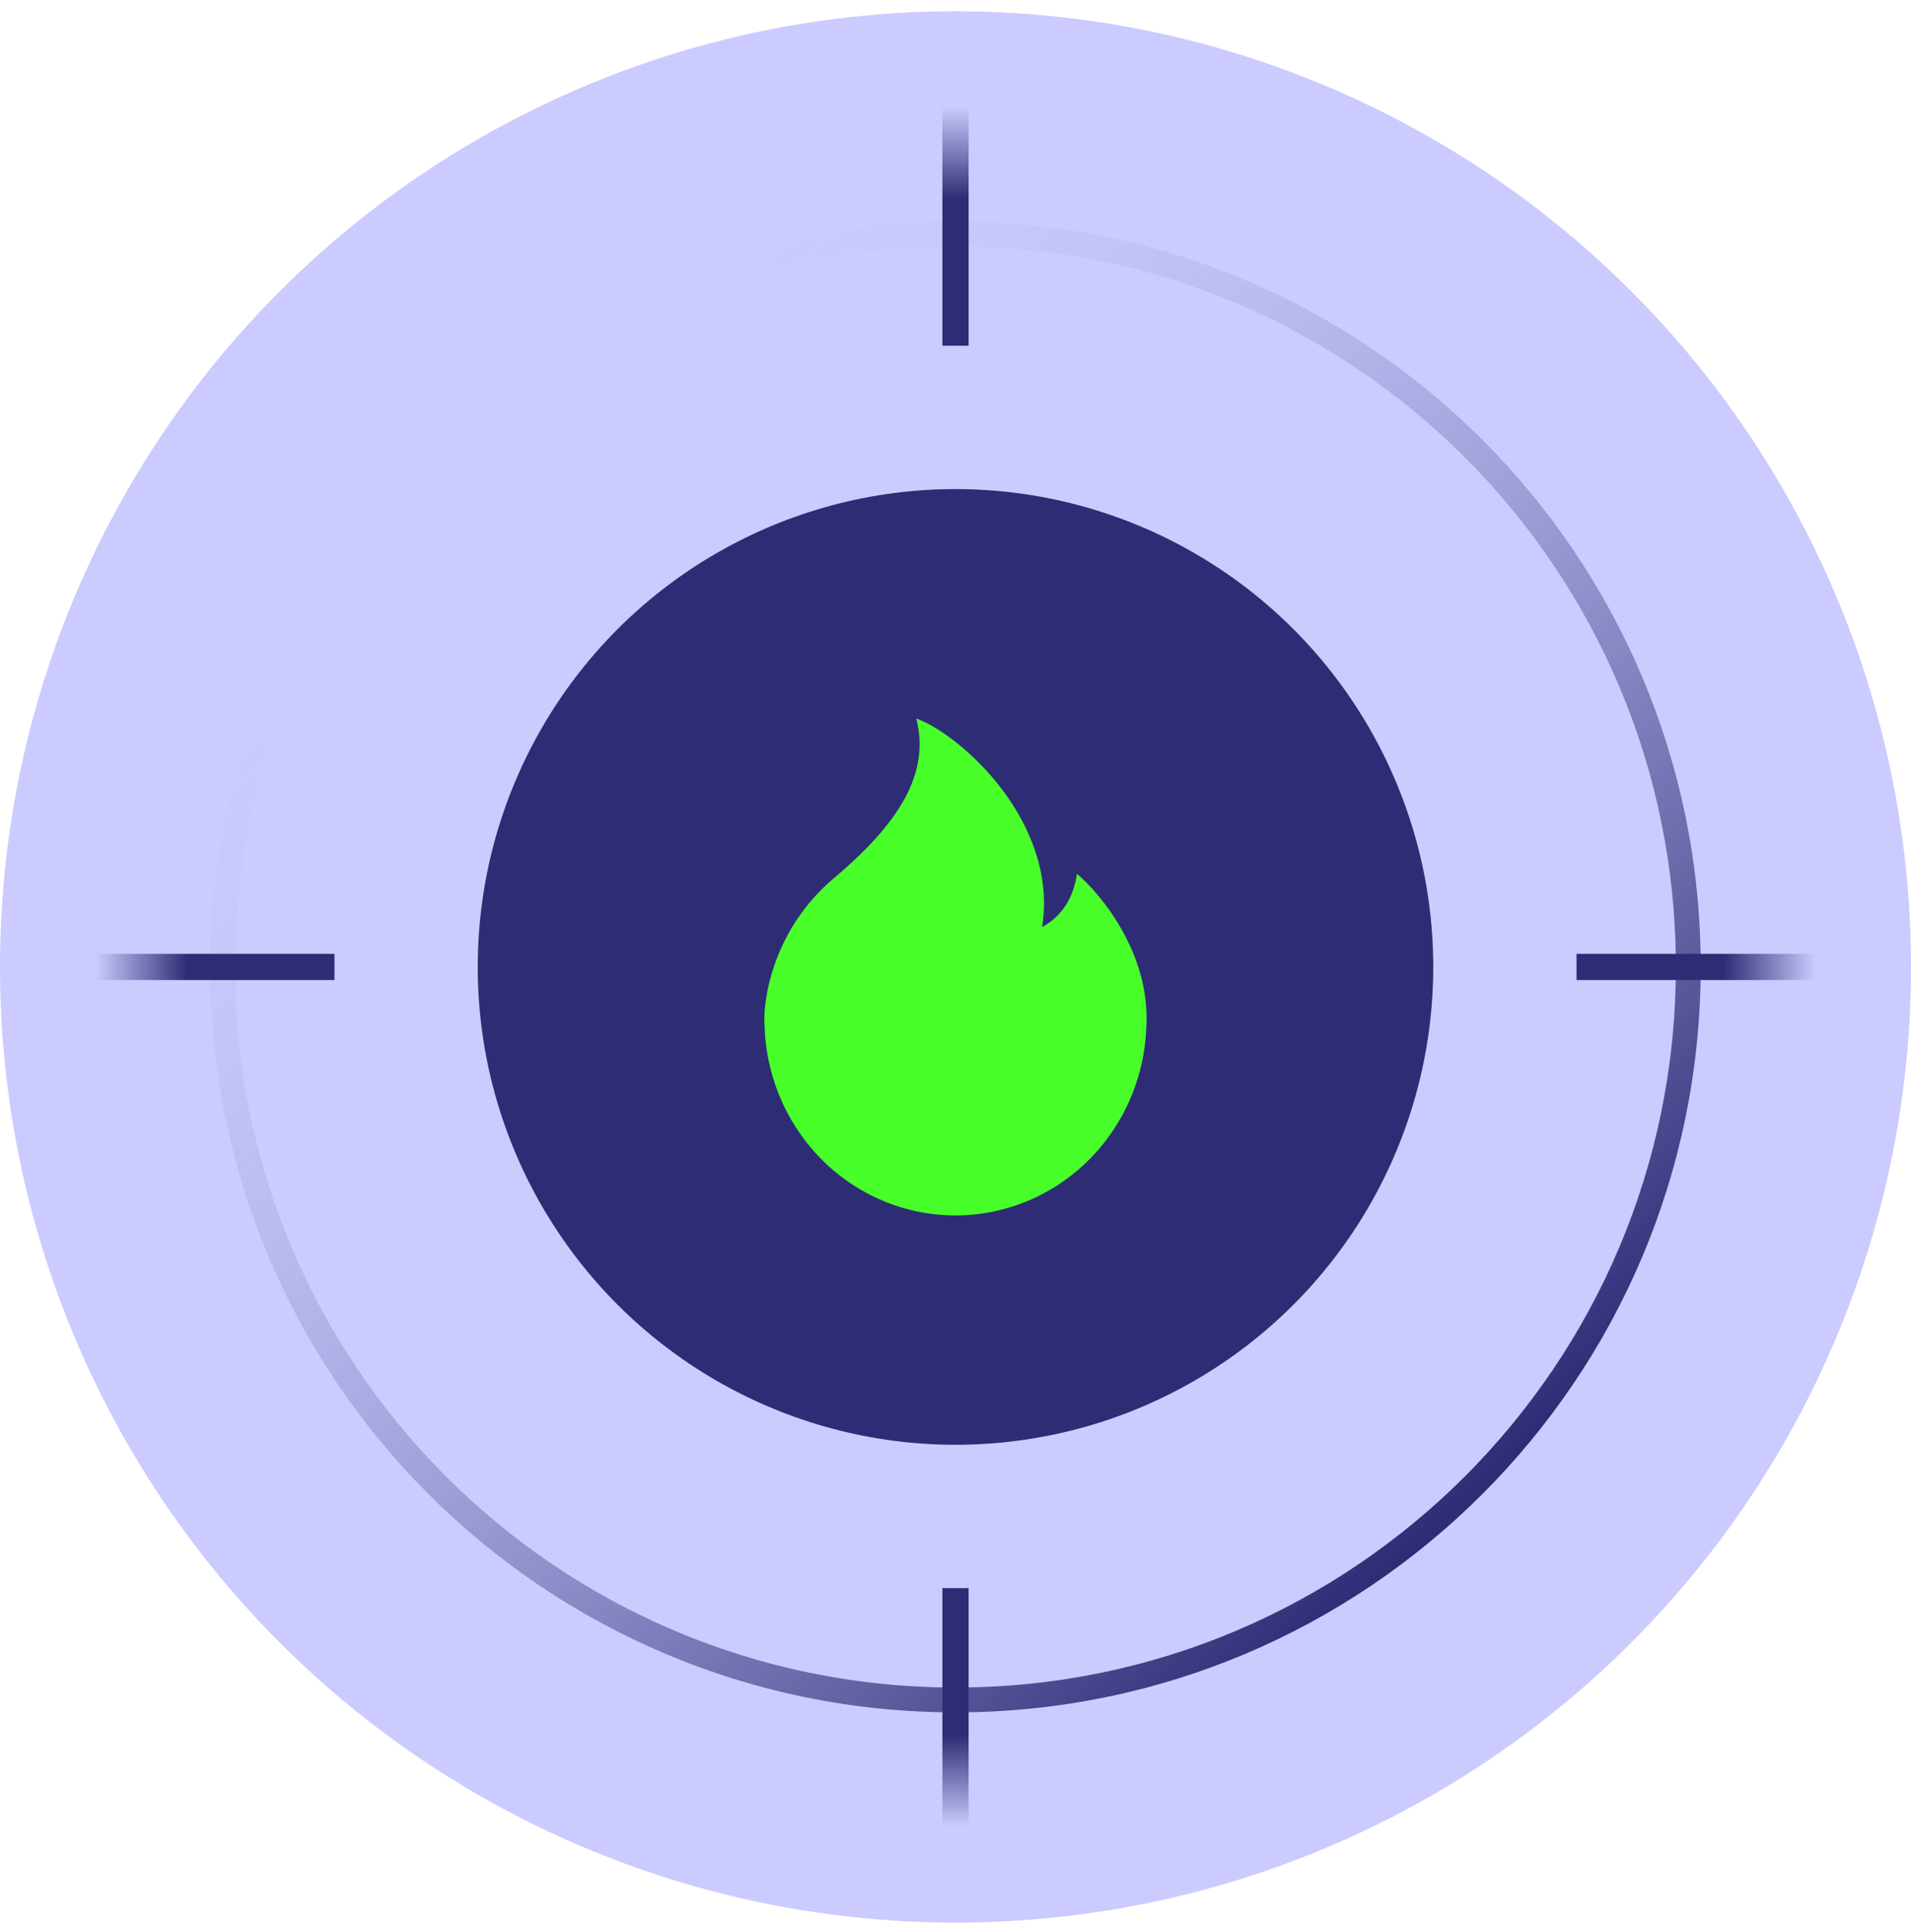
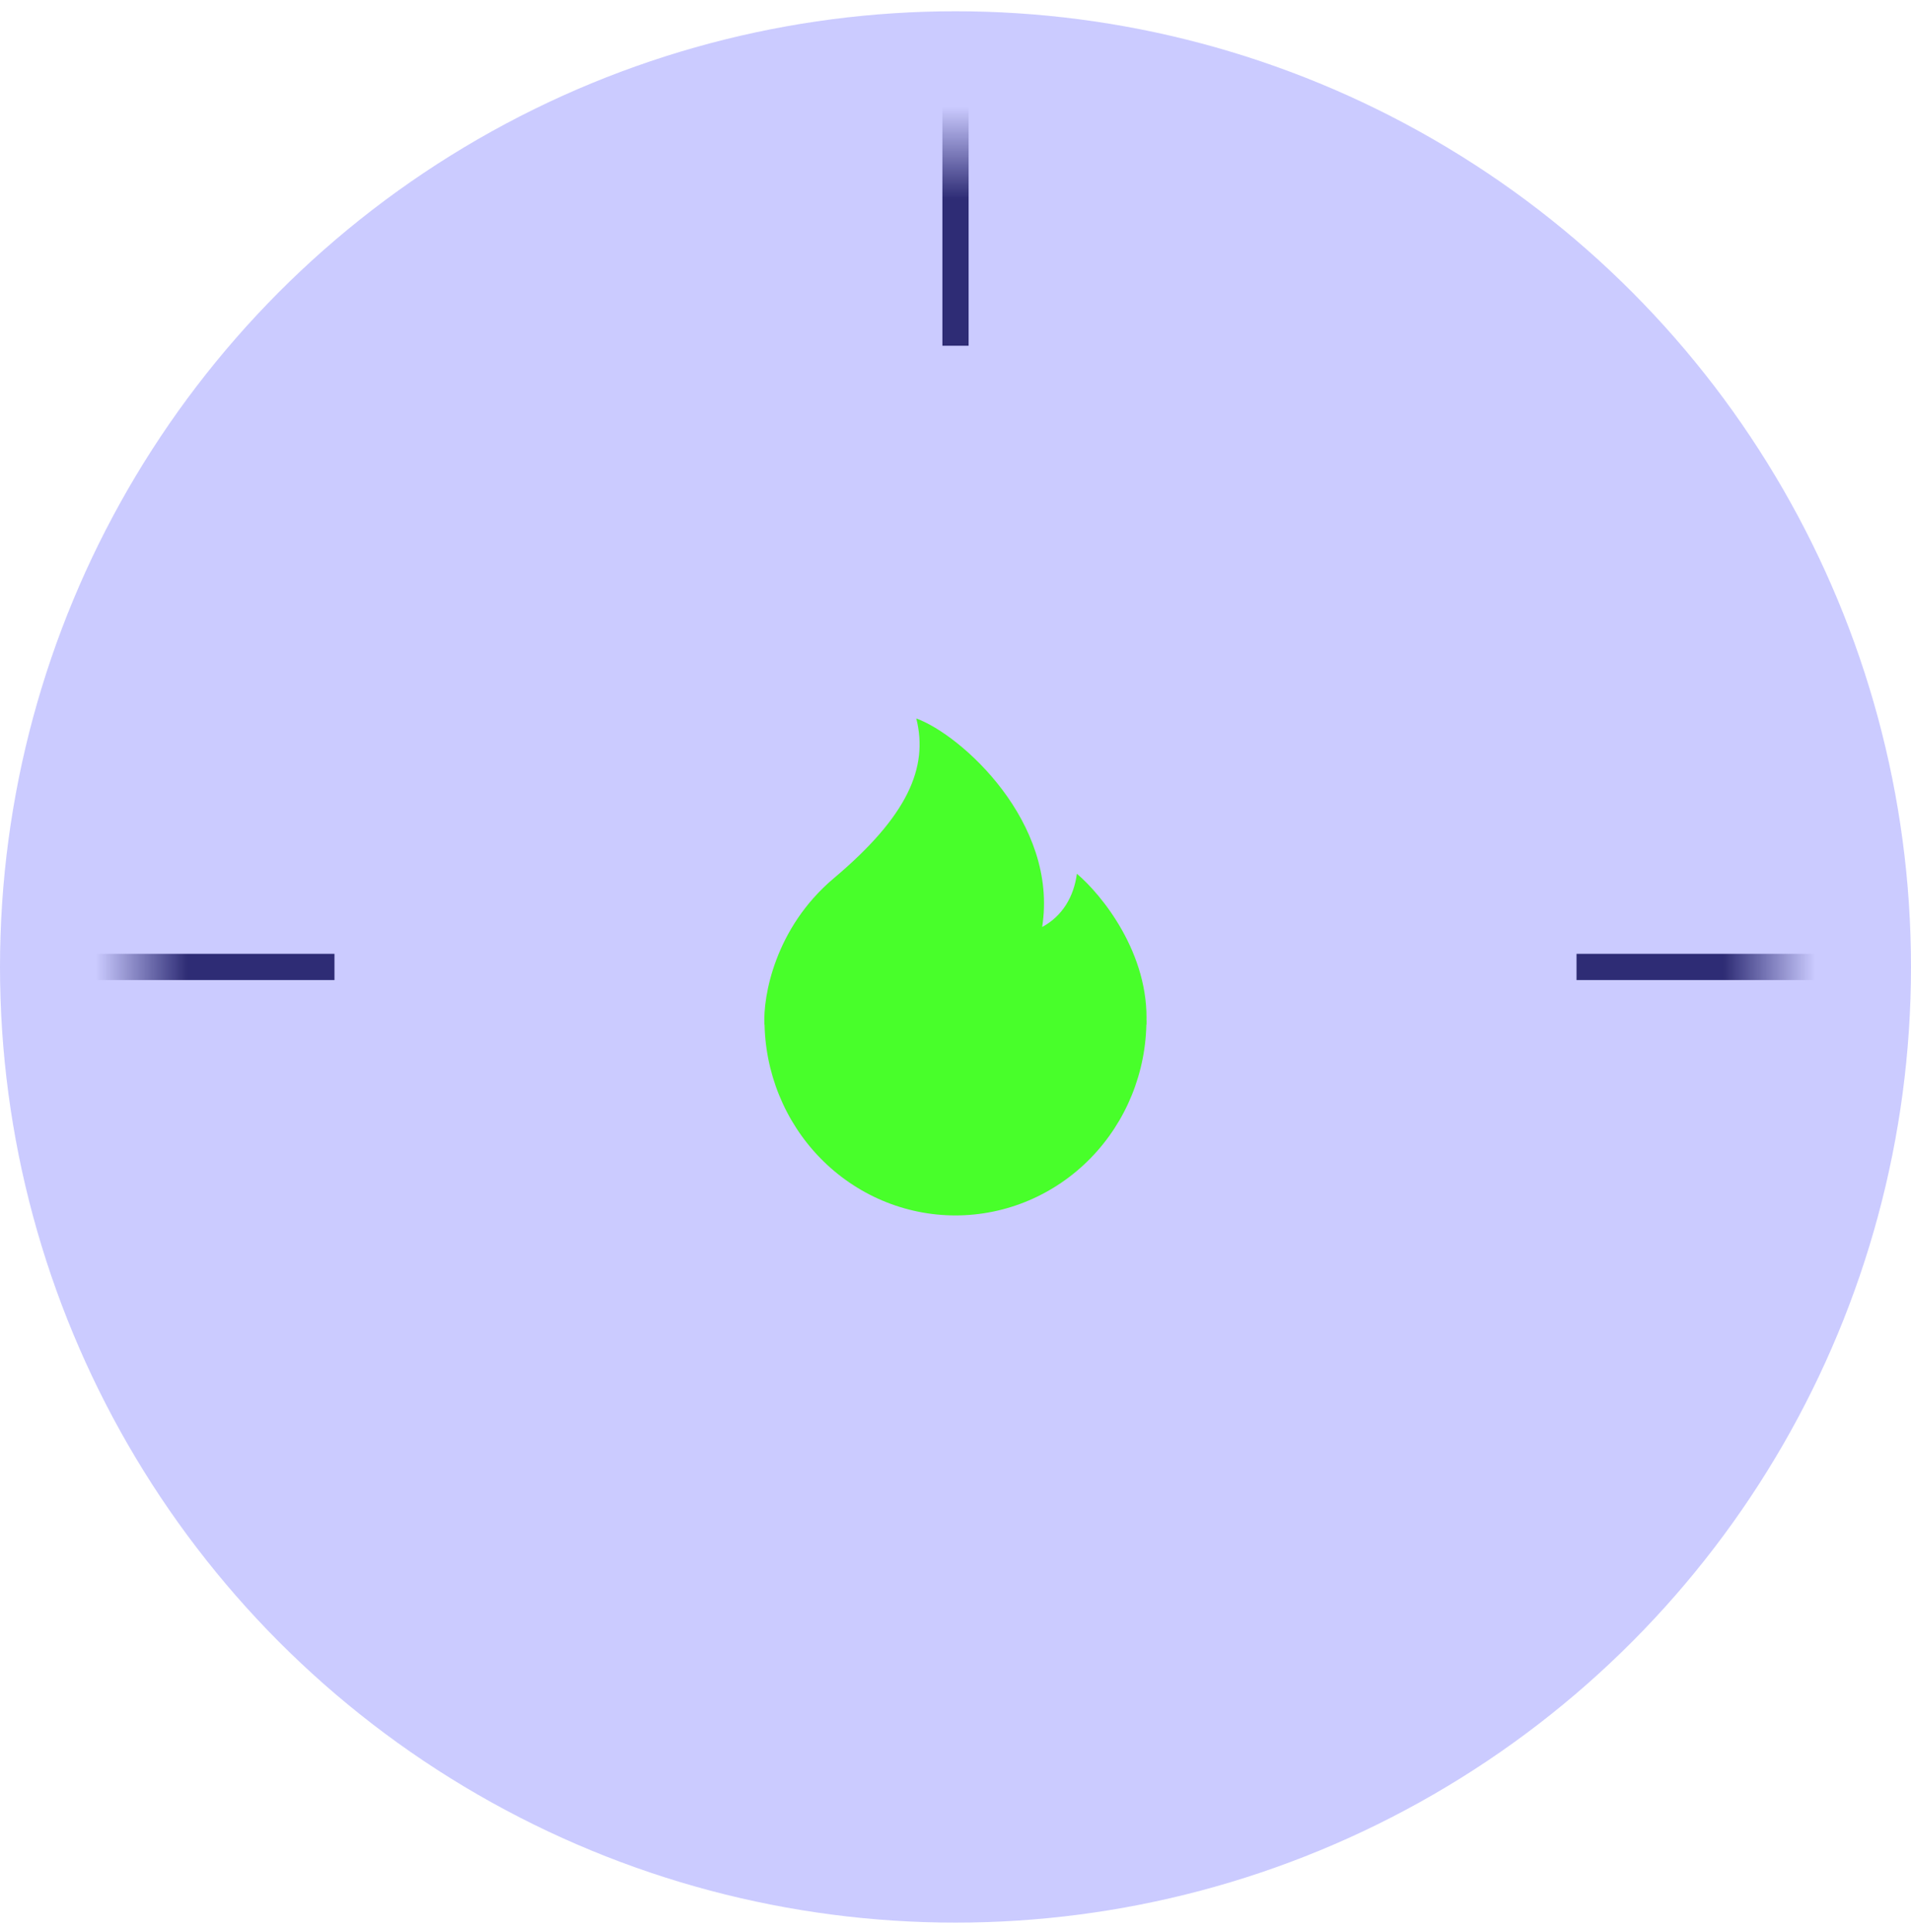
<svg xmlns="http://www.w3.org/2000/svg" width="92" height="93" viewBox="0 0 92 93" fill="none">
  <g clip-path="url(#clip0_198_3457)">
    <circle cx="46" cy="46.542" r="46" fill="#CBCBFF" />
-     <circle cx="46" cy="46.542" r="23" fill="#2E2C75" />
    <path d="M50.172 44.62C50.962 39.582 46.272 35.366 44.113 34.583C44.706 36.949 43.695 39.281 40.144 42.271C37.302 44.663 36.731 47.966 36.801 49.319H55.187C55.354 45.902 53.028 43.054 51.844 42.057C51.699 43.157 51.147 44.097 50.172 44.62Z" fill="#48FF2A" />
-     <path d="M55.191 49.106C55.191 51.598 54.223 53.988 52.499 55.751C50.775 57.513 48.436 58.503 45.998 58.503C43.56 58.503 41.222 57.513 39.498 55.751C37.774 53.988 36.805 51.598 36.805 49.106L45.998 49.106H55.191Z" fill="#48FF2A" />
-     <path d="M10.714 46.542C10.714 27.057 26.511 11.26 45.996 11.26C65.482 11.26 81.278 27.057 81.278 46.542C81.278 66.028 65.482 81.824 45.996 81.824C26.511 81.824 10.714 66.028 10.714 46.542Z" stroke="url(#paint0_linear_198_3457)" stroke-width="1.196" />
-     <path d="M46 76.442L46 87.942" stroke="url(#paint1_linear_198_3457)" stroke-width="1.262" />
+     <path d="M55.191 49.106C55.191 51.598 54.223 53.988 52.499 55.751C50.775 57.513 48.436 58.503 45.998 58.503C43.56 58.503 41.222 57.513 39.498 55.751C37.774 53.988 36.805 51.598 36.805 49.106L45.998 49.106Z" fill="#48FF2A" />
    <path d="M46 16.642L46 5.142" stroke="url(#paint2_linear_198_3457)" stroke-width="1.262" />
    <path d="M75.898 46.542L87.398 46.542" stroke="url(#paint3_linear_198_3457)" stroke-width="1.262" />
    <path d="M16.102 46.542L4.602 46.542" stroke="url(#paint4_linear_198_3457)" stroke-width="1.262" />
  </g>
  <defs>
    <linearGradient id="paint0_linear_198_3457" x1="70.836" y1="71.842" x2="21.846" y2="19.172" gradientUnits="userSpaceOnUse">
      <stop stop-color="#2E2C75" />
      <stop offset="1" stop-color="#CBCBFF" stop-opacity="0" />
    </linearGradient>
    <linearGradient id="paint1_linear_198_3457" x1="46.5" y1="76.442" x2="46.5" y2="87.942" gradientUnits="userSpaceOnUse">
      <stop offset="0.615" stop-color="#2E2C75" />
      <stop offset="1" stop-color="#2E2C75" stop-opacity="0" />
    </linearGradient>
    <linearGradient id="paint2_linear_198_3457" x1="45.5" y1="16.642" x2="45.5" y2="5.142" gradientUnits="userSpaceOnUse">
      <stop offset="0.615" stop-color="#2E2C75" />
      <stop offset="1" stop-color="#2E2C75" stop-opacity="0" />
    </linearGradient>
    <linearGradient id="paint3_linear_198_3457" x1="75.898" y1="46.042" x2="87.398" y2="46.042" gradientUnits="userSpaceOnUse">
      <stop offset="0.615" stop-color="#2E2C75" />
      <stop offset="1" stop-color="#2E2C75" stop-opacity="0" />
    </linearGradient>
    <linearGradient id="paint4_linear_198_3457" x1="16.102" y1="47.042" x2="4.602" y2="47.042" gradientUnits="userSpaceOnUse">
      <stop offset="0.615" stop-color="#2E2C75" />
      <stop offset="1" stop-color="#2E2C75" stop-opacity="0" />
    </linearGradient>
    <clipPath id="clip0_198_3457">
      <rect width="92" height="92" fill="white" transform="translate(0 0.542)" />
    </clipPath>
  </defs>
</svg>